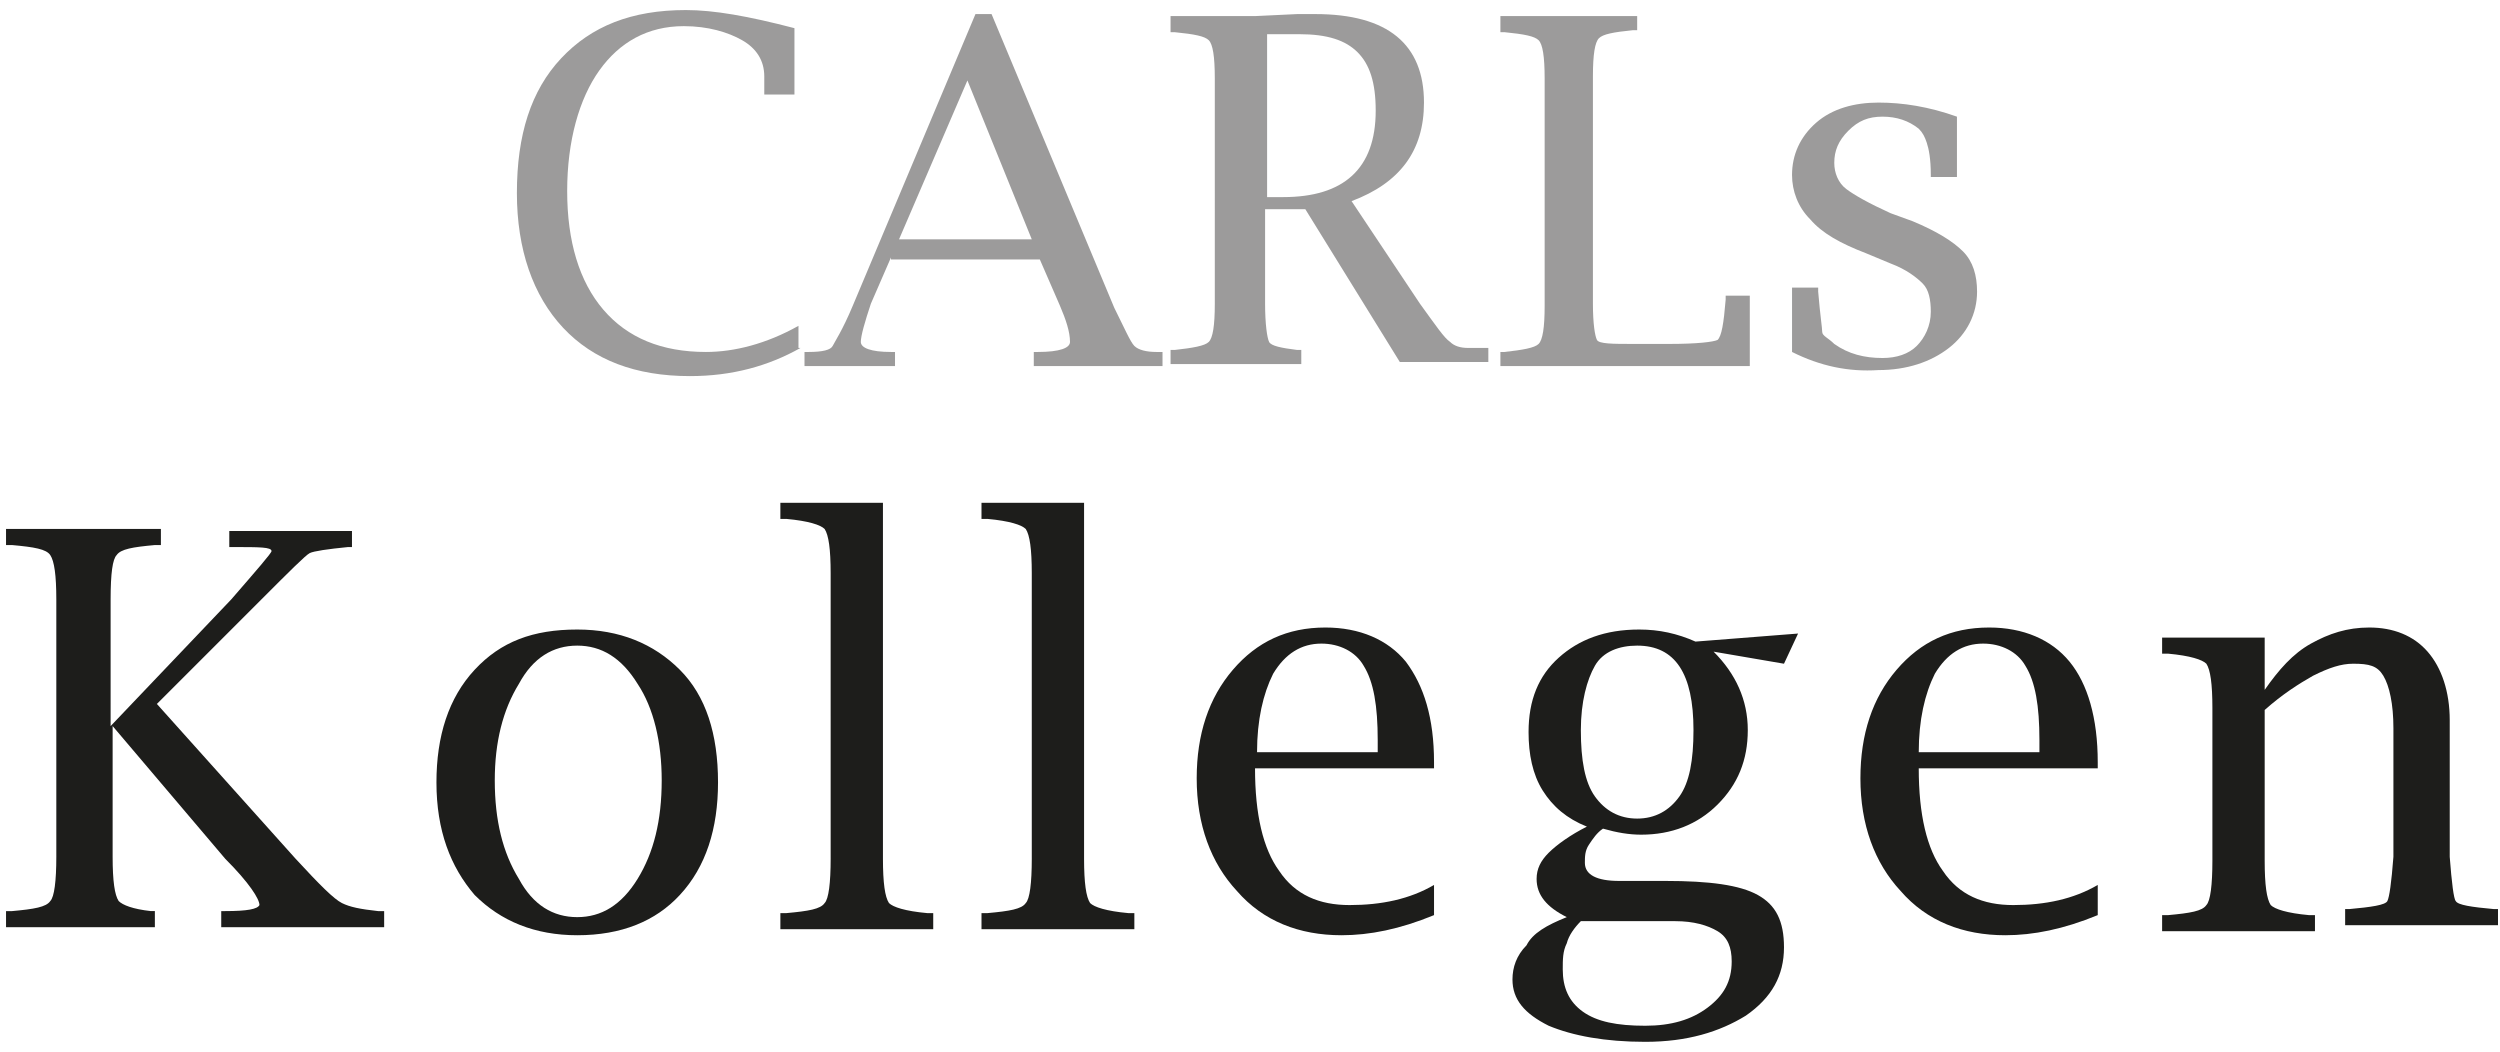
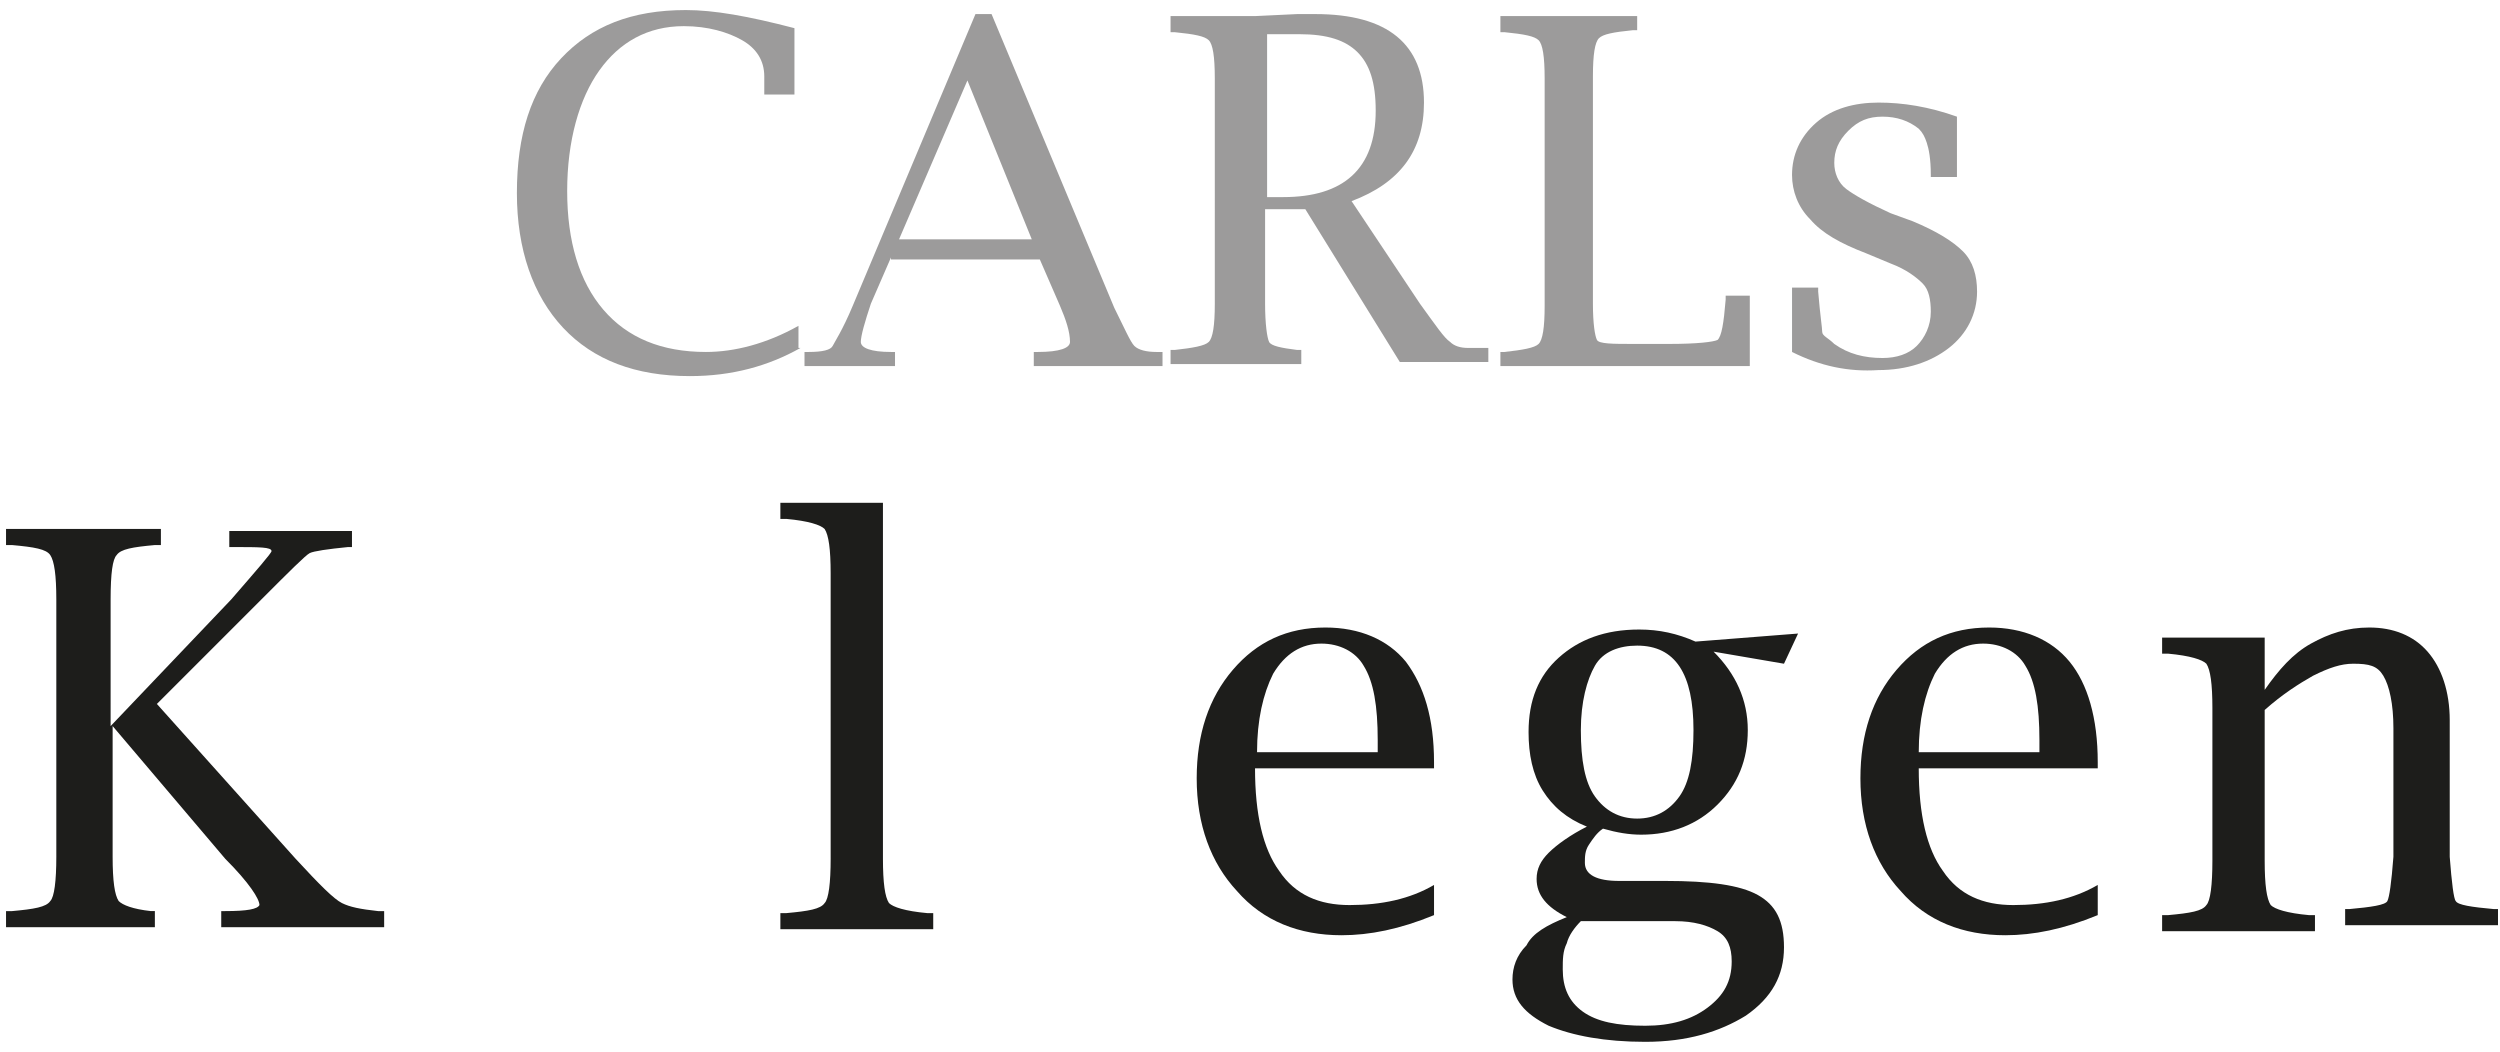
<svg xmlns="http://www.w3.org/2000/svg" version="1.1" id="Ebene_1" x="0px" y="0px" viewBox="0 0 124.3 52.3" style="enable-background:new 0 0 124.3 52.3;" xml:space="preserve">
  <style type="text/css">
	.st0{fill:#9C9B9B;}
	.st1{fill:#1D1D1B;}
</style>
  <g>
    <path class="st0" d="M39.8,17.3c-1.6,0.9-3.4,1.4-5.5,1.4c-2.7,0-4.8-0.8-6.3-2.4s-2.3-3.9-2.3-6.7c0-2.9,0.7-5.1,2.2-6.7   s3.5-2.4,6.2-2.4c1.4,0,3.1,0.3,5.4,0.9v3.3H38l0-0.2c0-0.2,0-0.5,0-0.7c0-0.8-0.4-1.4-1.1-1.8c-0.7-0.4-1.7-0.7-2.9-0.7   c-1.8,0-3.2,0.8-4.2,2.2s-1.6,3.5-1.6,6c0,2.5,0.6,4.5,1.8,5.9s2.9,2.1,5.1,2.1c1.4,0,3-0.4,4.6-1.3V17.3z" />
  </g>
  <g>
    <path class="st0" d="M44.3,12.8l-1,2.3C43,16,42.8,16.7,42.8,17c0,0.3,0.5,0.5,1.5,0.5h0.2v0.7H40v-0.7l0.2,0   c0.7,0,1.1-0.1,1.2-0.3s0.5-0.8,1-2l6.1-14.5h0.8l6.1,14.6c0.5,1,0.8,1.7,1,1.9s0.6,0.3,1.1,0.3l0.3,0v0.7h-6.4v-0.7h0.2   c1.1,0,1.6-0.2,1.6-0.5c0-0.5-0.2-1.1-0.5-1.8l-1-2.3H44.3z M44.7,11.9h6.6L48.1,4L44.7,11.9z" />
  </g>
  <g>
    <path class="st0" d="M62.9,10.5v4.6c0,1,0.1,1.7,0.2,1.9s0.6,0.3,1.4,0.4l0.2,0v0.7h-6.5v-0.7l0.2,0c0.9-0.1,1.5-0.2,1.7-0.4   s0.3-0.8,0.3-1.9V3.9c0-1.1-0.1-1.7-0.3-1.9s-0.7-0.3-1.7-0.4l-0.2,0V0.8h4.2l2.1-0.1l0.9,0c3.6,0,5.4,1.5,5.4,4.4   c0,2.4-1.2,4-3.6,4.9l3.4,5.1c0.8,1.1,1.2,1.7,1.5,1.9c0.2,0.2,0.5,0.3,0.9,0.3c0.1,0,0.4,0,0.8,0l0.2,0v0.7h-4.4l-4.7-7.6H62.9z    M62.9,9.8h0.9c3,0,4.6-1.4,4.6-4.3c0-1.4-0.3-2.3-0.9-2.9c-0.6-0.6-1.5-0.9-2.9-0.9h-1.6V9.8z" />
  </g>
  <g>
    <path class="st0" d="M87.1,18.2H74.6v-0.7l0.2,0c0.9-0.1,1.5-0.2,1.7-0.4s0.3-0.8,0.3-1.9V3.9c0-1.1-0.1-1.7-0.3-1.9   s-0.7-0.3-1.7-0.4l-0.2,0V0.8h6.8v0.7l-0.2,0c-1,0.1-1.5,0.2-1.7,0.4s-0.3,0.8-0.3,1.9v11.3c0,1,0.1,1.6,0.2,1.8s0.8,0.2,1.8,0.2   h1.8c1.4,0,2.2-0.1,2.4-0.2c0.2-0.2,0.3-0.8,0.4-2l0-0.2h1.2V18.2z" />
  </g>
  <g>
    <path class="st0" d="M89.1,17.5v-3.2h1.3l0,0.2c0.1,1.2,0.2,1.8,0.2,2s0.3,0.3,0.6,0.6c0.7,0.5,1.5,0.7,2.4,0.7   c0.7,0,1.3-0.2,1.7-0.6c0.4-0.4,0.7-1,0.7-1.7c0-0.6-0.1-1.1-0.4-1.4c-0.3-0.3-0.8-0.7-1.6-1l-1.2-0.5c-1.3-0.5-2.2-1-2.8-1.7   c-0.6-0.6-0.9-1.4-0.9-2.2c0-1,0.4-1.9,1.2-2.6s1.9-1,3.1-1c1.2,0,2.5,0.2,3.9,0.7v3h-1.3V8.7c0-0.8-0.1-1.3-0.2-1.6   s-0.2-0.5-0.4-0.7c-0.5-0.4-1.1-0.6-1.8-0.6c-0.7,0-1.2,0.2-1.7,0.7s-0.7,1-0.7,1.6c0,0.5,0.2,1,0.6,1.3c0.4,0.3,1.1,0.7,2.2,1.2   l1.1,0.4c1.2,0.5,2,1,2.5,1.5c0.5,0.5,0.7,1.2,0.7,2c0,1.1-0.5,2.1-1.4,2.8c-0.9,0.7-2.1,1.1-3.5,1.1   C91.9,18.5,90.5,18.2,89.1,17.5z" />
  </g>
  <g>
    <path class="st1" d="M5.6,36.1v6.5c0,1.2,0.1,1.9,0.3,2.2c0.2,0.2,0.7,0.4,1.6,0.5l0.2,0v0.8H0.3v-0.8l0.3,0   c1.1-0.1,1.7-0.2,1.9-0.5c0.2-0.2,0.3-1,0.3-2.2V29.8c0-1.2-0.1-1.9-0.3-2.2s-0.8-0.4-1.9-0.5l-0.3,0v-0.8H8v0.8l-0.3,0   c-1.1,0.1-1.7,0.2-1.9,0.5c-0.2,0.2-0.3,0.9-0.3,2.2V36.1l6-6.3c1.3-1.5,2-2.3,2-2.4c0-0.2-0.6-0.2-1.9-0.2h-0.2v-0.8h6.1v0.8   l-0.2,0c-1,0.1-1.7,0.2-1.9,0.3c-0.2,0.1-1,0.9-2.4,2.3L7.8,35l6.9,7.7c1.2,1.3,1.9,2,2.3,2.2s0.9,0.3,1.8,0.4l0.3,0v0.8H11v-0.8   h0.2c1.1,0,1.6-0.1,1.7-0.3c0-0.3-0.5-1.1-1.7-2.3L5.6,36.1z" />
  </g>
  <g>
-     <path class="st1" d="M28.7,46.5c-2.1,0-3.8-0.7-5.1-2c-1.2-1.4-1.9-3.2-1.9-5.6c0-2.3,0.6-4.2,1.9-5.6s2.9-2,5.1-2   c2.1,0,3.8,0.7,5.1,2s1.9,3.2,1.9,5.6c0,2.3-0.6,4.2-1.9,5.6C32.6,45.8,30.9,46.5,28.7,46.5z M28.7,45.6c1.2,0,2.2-0.6,3-1.9   c0.8-1.3,1.2-2.9,1.2-4.9c0-1.9-0.4-3.6-1.2-4.8c-0.8-1.3-1.8-1.9-3-1.9c-1.2,0-2.2,0.6-2.9,1.9c-0.8,1.3-1.2,2.9-1.2,4.8   c0,2,0.4,3.6,1.2,4.9C26.5,45,27.5,45.6,28.7,45.6z" />
-   </g>
+     </g>
  <g>
    <path class="st1" d="M43.9,25v17.7c0,1.2,0.1,1.9,0.3,2.2c0.2,0.2,0.8,0.4,1.9,0.5l0.3,0v0.8h-7.6v-0.8l0.3,0   c1.1-0.1,1.7-0.2,1.9-0.5c0.2-0.2,0.3-1,0.3-2.2V28.5c0-1.2-0.1-1.9-0.3-2.2c-0.2-0.2-0.8-0.4-1.9-0.5l-0.3,0V25H43.9z" />
  </g>
  <g>
-     <path class="st1" d="M53.9,25v17.7c0,1.2,0.1,1.9,0.3,2.2c0.2,0.2,0.8,0.4,1.9,0.5l0.3,0v0.8h-7.6v-0.8l0.3,0   c1.1-0.1,1.7-0.2,1.9-0.5c0.2-0.2,0.3-1,0.3-2.2V28.5c0-1.2-0.1-1.9-0.3-2.2c-0.2-0.2-0.8-0.4-1.9-0.5l-0.3,0V25H53.9z" />
-   </g>
+     </g>
  <g>
    <path class="st1" d="M71.3,45.5c-1.7,0.7-3.2,1-4.6,1c-2.1,0-3.9-0.7-5.2-2.2c-1.3-1.4-2-3.3-2-5.6c0-2.2,0.6-4,1.8-5.4   c1.2-1.4,2.7-2.1,4.6-2.1c1.7,0,3.1,0.6,4,1.7c0.9,1.2,1.4,2.8,1.4,5v0.3h-8.9c0,2.3,0.4,4,1.2,5.1c0.8,1.2,2,1.7,3.5,1.7   c1.6,0,3-0.3,4.2-1V45.5z M62.5,37.4h6l0-0.6c0-1.7-0.2-2.9-0.7-3.7c-0.4-0.7-1.2-1.1-2.1-1.1c-1,0-1.8,0.5-2.4,1.5   C62.8,34.5,62.5,35.8,62.5,37.4z" />
  </g>
  <g>
    <path class="st1" d="M77.9,45.6c-1-0.5-1.5-1.1-1.5-1.9c0-0.5,0.2-0.9,0.6-1.3c0.4-0.4,1.1-0.9,1.9-1.3c-1-0.4-1.7-1-2.2-1.8   S76,37.5,76,36.4c0-1.6,0.5-2.8,1.5-3.7c1-0.9,2.3-1.4,4-1.4c1,0,1.9,0.2,2.8,0.6l5.1-0.4L88.7,33l-3.5-0.6   c1.1,1.1,1.7,2.4,1.7,3.9s-0.5,2.7-1.5,3.7c-1,1-2.3,1.5-3.8,1.5c-0.6,0-1.2-0.1-1.9-0.3c-0.3,0.2-0.5,0.5-0.7,0.8   s-0.2,0.6-0.2,0.9c0,0.6,0.6,0.9,1.7,0.9h2.3c2.2,0,3.7,0.2,4.6,0.7s1.3,1.3,1.3,2.6c0,1.4-0.6,2.5-1.9,3.4c-1.3,0.8-2.9,1.3-5,1.3   c-2,0-3.6-0.3-4.8-0.8c-1.2-0.6-1.8-1.3-1.8-2.3c0-0.6,0.2-1.2,0.7-1.7C76.2,46.4,76.9,46,77.9,45.6z M78.6,45.8   c-0.3,0.3-0.6,0.7-0.7,1.1c-0.2,0.4-0.2,0.8-0.2,1.3c0,0.9,0.3,1.6,1,2.1c0.7,0.5,1.7,0.7,3.1,0.7c1.3,0,2.3-0.3,3.1-0.9   c0.8-0.6,1.2-1.3,1.2-2.3c0-0.7-0.2-1.2-0.7-1.5s-1.2-0.5-2.1-0.5H78.6z M78.6,36.3c0,1.5,0.2,2.6,0.7,3.3c0.5,0.7,1.2,1.1,2.1,1.1   c0.9,0,1.6-0.4,2.1-1.1c0.5-0.7,0.7-1.8,0.7-3.3c0-2.8-0.9-4.2-2.8-4.2c-0.9,0-1.7,0.3-2.1,1C78.9,33.8,78.6,34.9,78.6,36.3z" />
  </g>
  <g>
    <path class="st1" d="M104.3,45.5c-1.7,0.7-3.2,1-4.6,1c-2.1,0-3.9-0.7-5.2-2.2c-1.3-1.4-2-3.3-2-5.6c0-2.2,0.6-4,1.8-5.4   c1.2-1.4,2.7-2.1,4.6-2.1c1.7,0,3.1,0.6,4,1.7s1.4,2.8,1.4,5v0.3h-8.9c0,2.3,0.4,4,1.2,5.1c0.8,1.2,2,1.7,3.5,1.7   c1.6,0,3-0.3,4.2-1V45.5z M95.4,37.4h6l0-0.6c0-1.7-0.2-2.9-0.7-3.7c-0.4-0.7-1.2-1.1-2.1-1.1c-1,0-1.8,0.5-2.4,1.5   C95.7,34.5,95.4,35.8,95.4,37.4z" />
  </g>
  <g>
    <path class="st1" d="M112.6,34.3c0.7-1,1.4-1.8,2.3-2.3c0.9-0.5,1.8-0.8,2.9-0.8c1.2,0,2.2,0.4,2.9,1.2c0.7,0.8,1.1,2,1.1,3.4v6.8   c0.1,1.3,0.2,2.1,0.3,2.2c0.1,0.2,0.8,0.3,1.9,0.4l0.2,0v0.8h-7.6v-0.8l0.2,0c1.1-0.1,1.8-0.2,1.9-0.4c0.1-0.2,0.2-0.9,0.3-2.2   v-6.4c0-1.2-0.2-2.1-0.5-2.6S117.8,33,117,33c-0.6,0-1.2,0.2-2,0.6c-0.7,0.4-1.5,0.9-2.4,1.7v7.5c0,1.2,0.1,1.9,0.3,2.2   c0.2,0.2,0.8,0.4,1.9,0.5l0.3,0v0.8h-7.6v-0.8l0.3,0c1.1-0.1,1.7-0.2,1.9-0.5c0.2-0.2,0.3-1,0.3-2.2v-7.6c0-1.2-0.1-1.9-0.3-2.2   c-0.2-0.2-0.8-0.4-1.9-0.5l-0.3,0v-0.8h5.1V34.3z" />
  </g>
</svg>